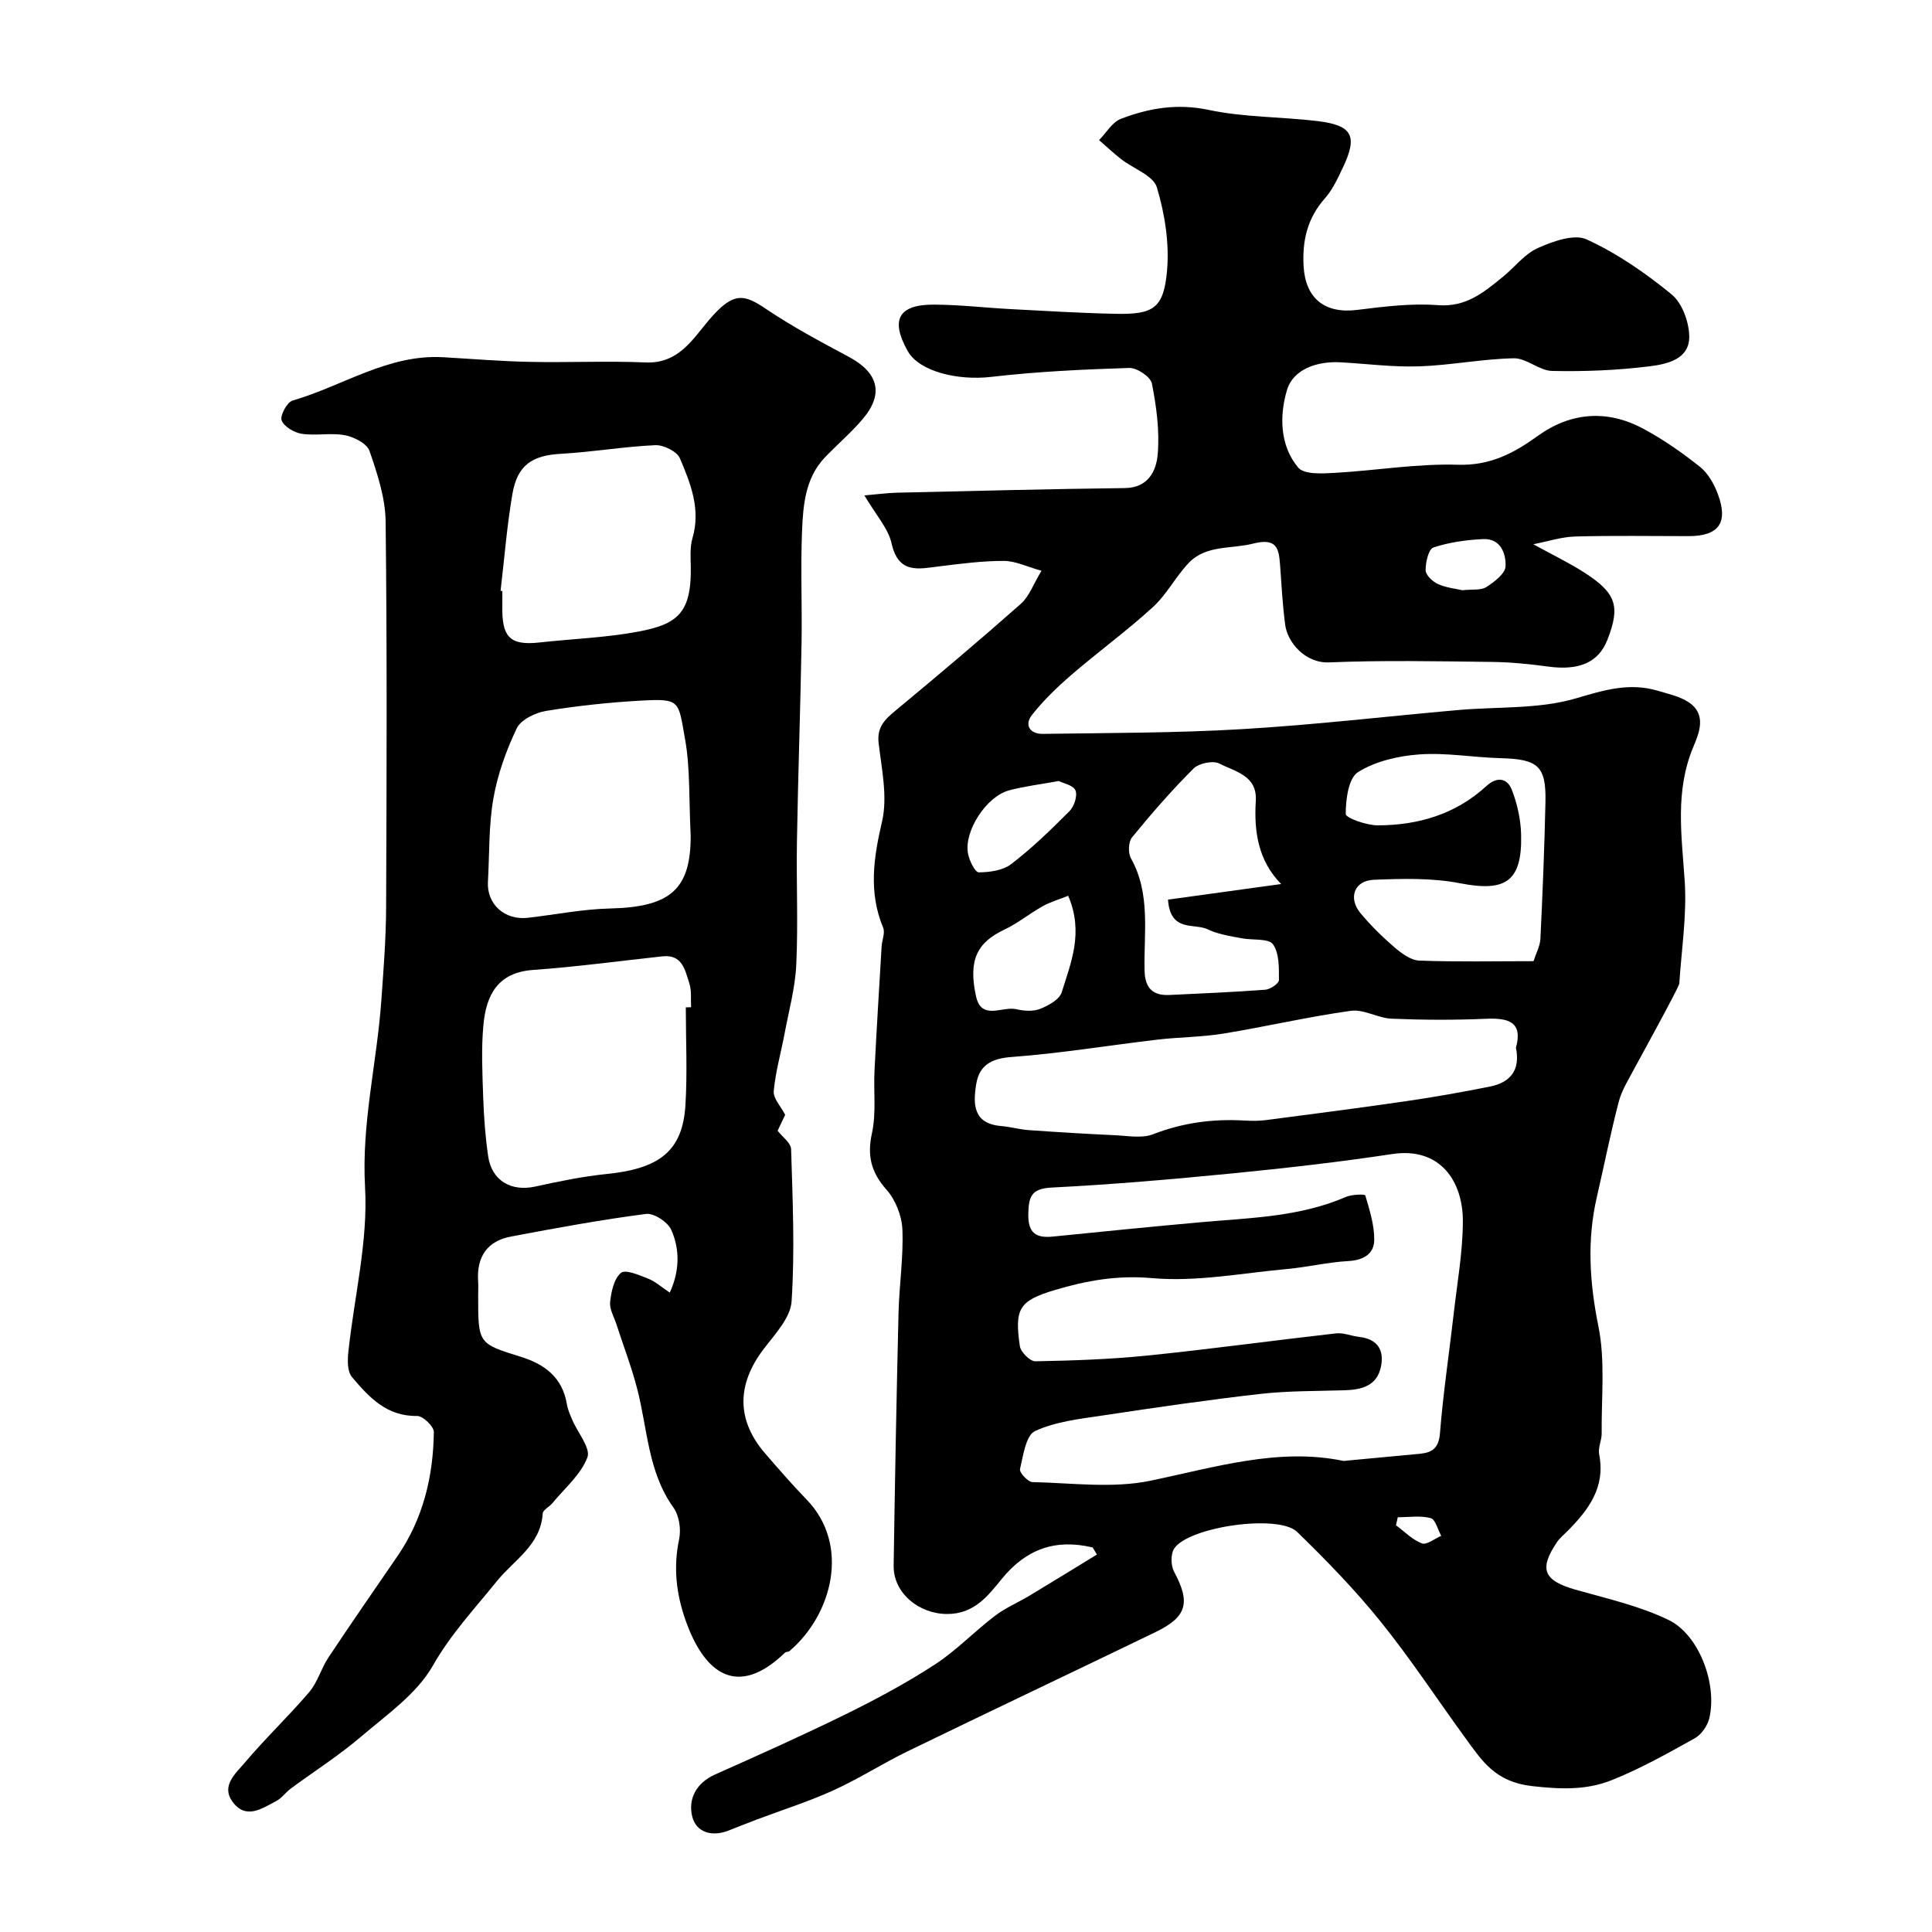
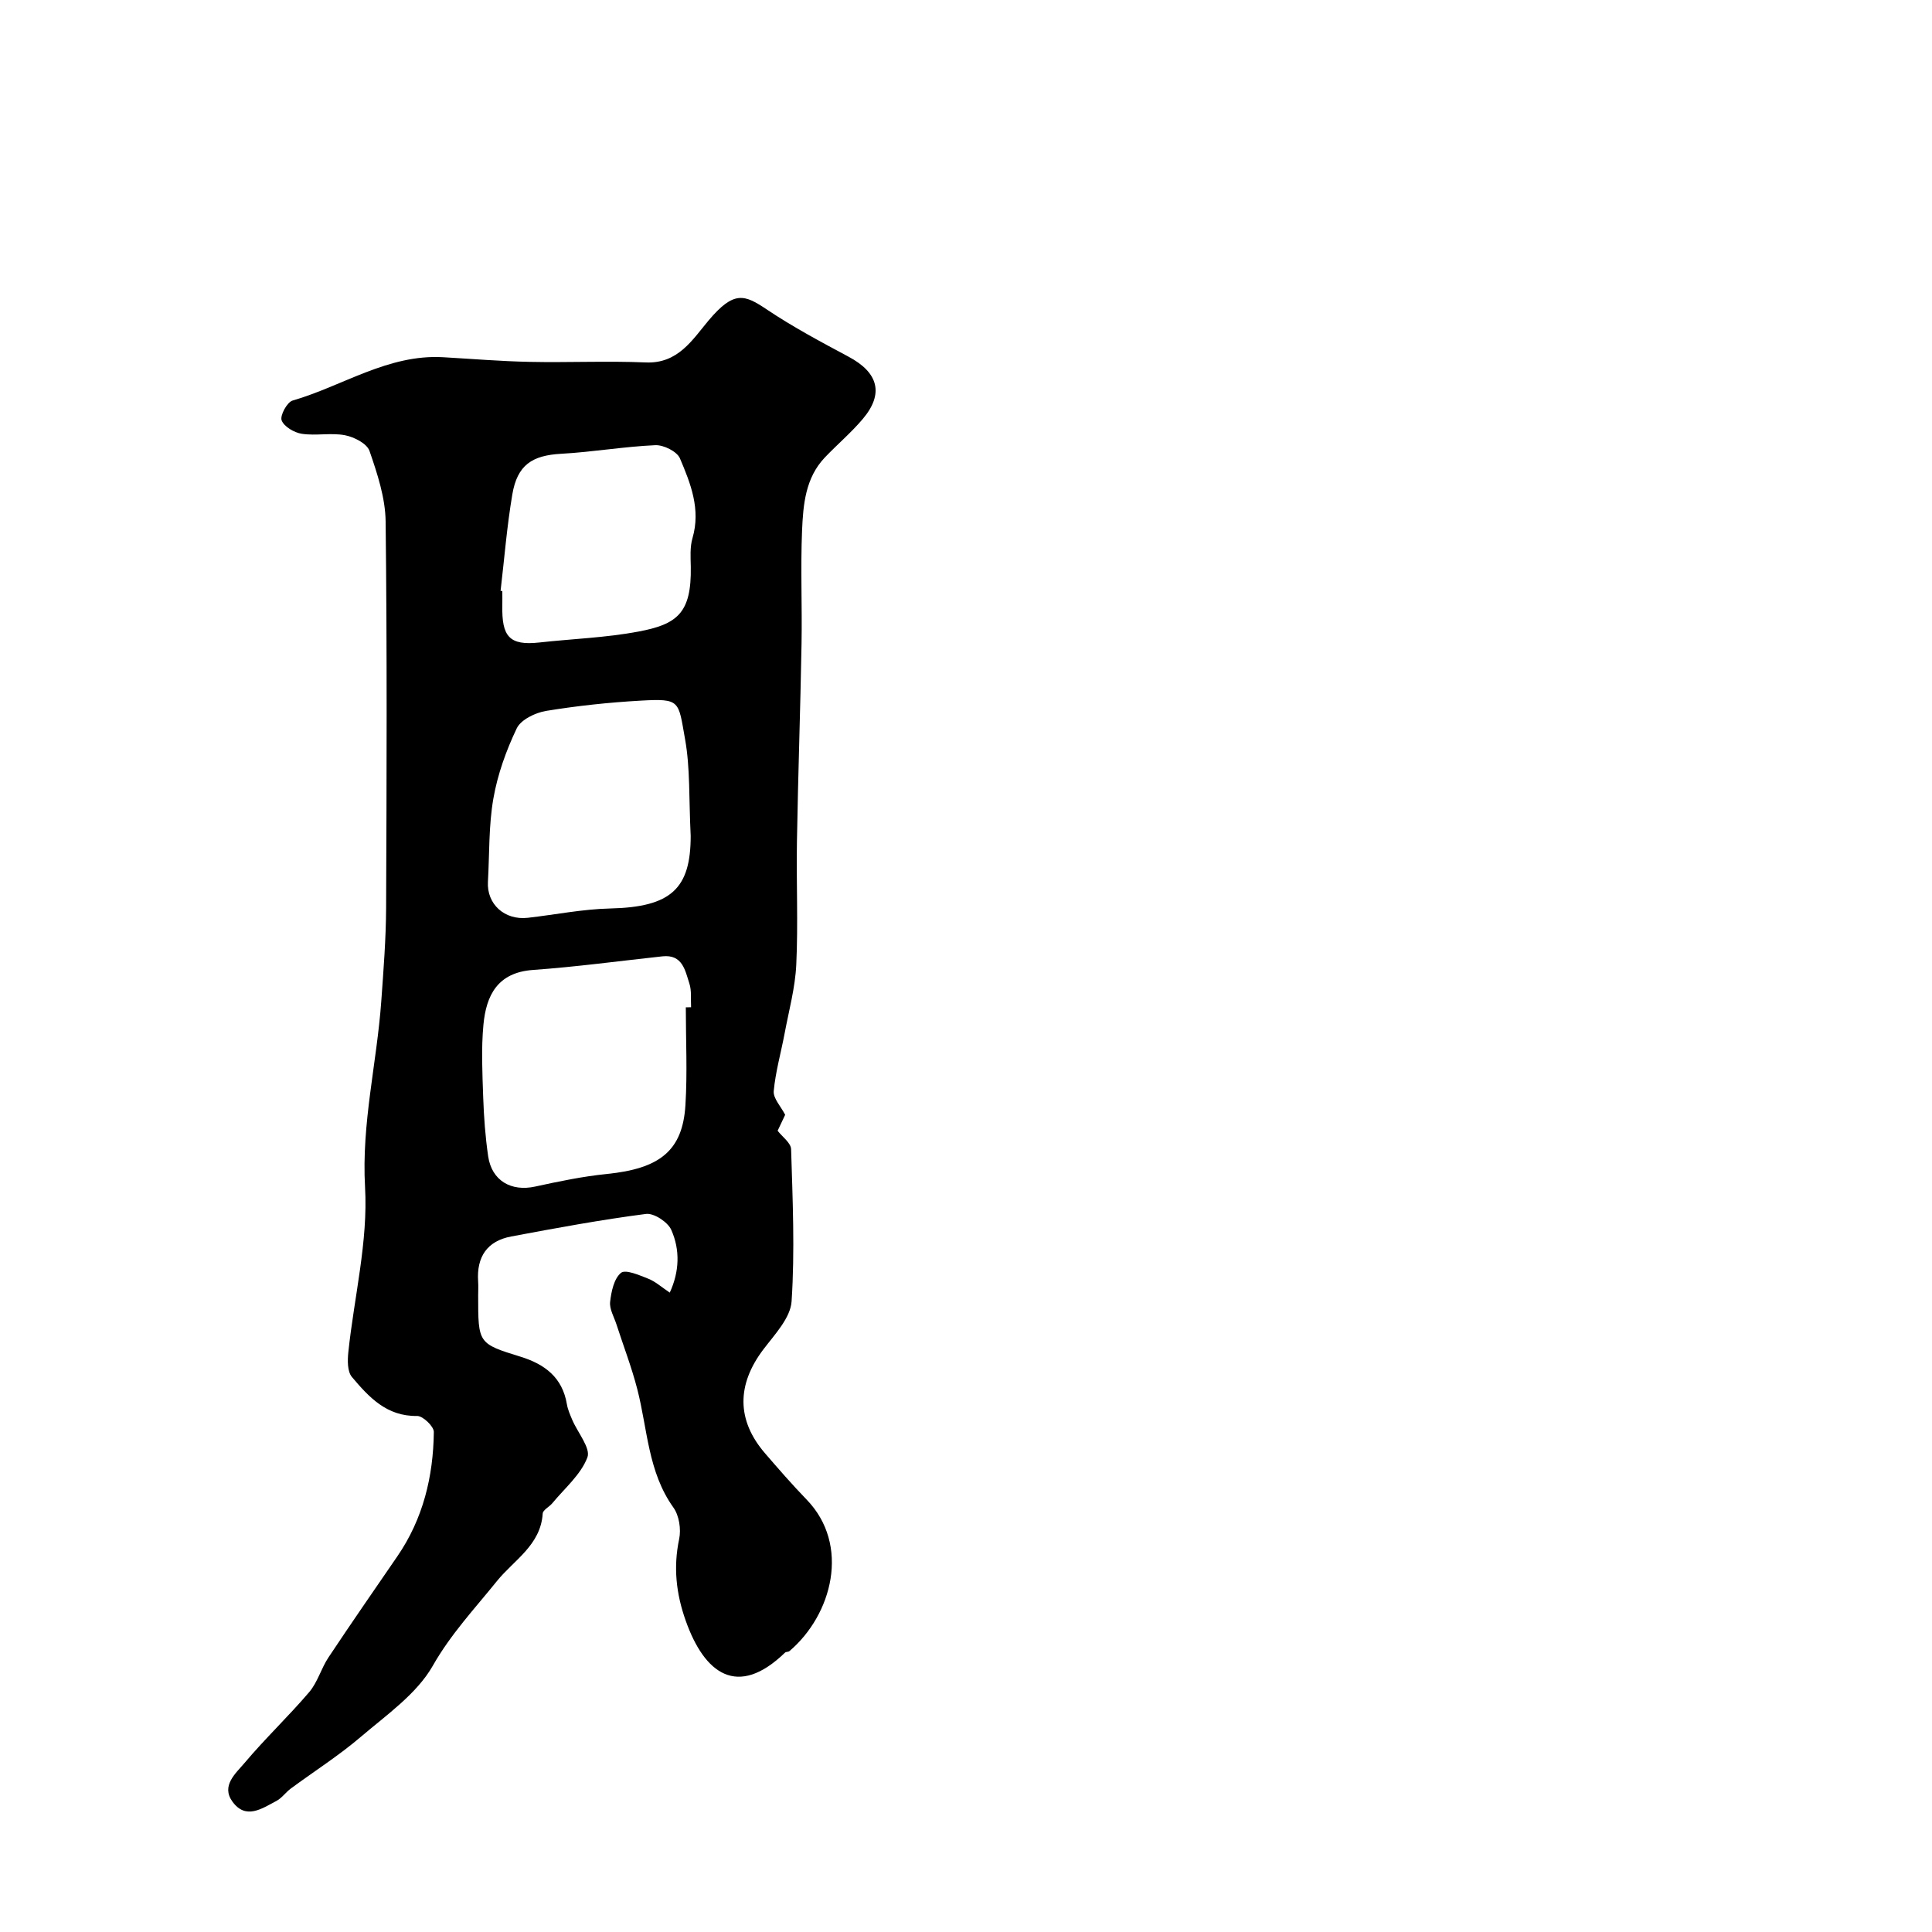
<svg xmlns="http://www.w3.org/2000/svg" enable-background="new 0 0 400 400" viewBox="0 0 400 400">
-   <path d="m226.23 320.39c-7.72-1.85-13.8.32-18.86 6.55-2.8 3.44-5.65 7.21-11.23 7.22-5.76.02-11.2-4.24-11.12-10.02.26-17.43.59-34.87 1.01-52.3.14-5.77 1.04-11.55.8-17.3-.12-2.82-1.42-6.12-3.29-8.23-3.18-3.6-4.04-6.99-3.01-11.71.91-4.17.31-8.65.53-12.98.43-8.57.96-17.13 1.47-25.69.08-1.3.76-2.79.32-3.85-3.05-7.36-1.99-14.45-.23-22.01 1.18-5.09-.08-10.82-.71-16.21-.39-3.36 1.32-4.93 3.56-6.79 8.73-7.24 17.4-14.55 25.89-22.06 1.73-1.53 2.58-4.06 4.27-6.84-2.97-.82-5.37-2.03-7.78-2.04-4.42-.01-8.85.57-13.25 1.11-4.39.54-8.56 1.7-10.01-4.74-.71-3.15-3.26-5.9-5.63-9.94 3.22-.27 4.94-.51 6.65-.55 15.77-.36 31.53-.77 47.3-.96 4.87-.06 6.49-3.62 6.78-6.98.42-4.84-.26-9.86-1.2-14.66-.27-1.39-3.09-3.28-4.69-3.23-9.54.3-19.1.75-28.58 1.85-6.98.81-14.92-1.13-17.29-5.35-3.62-6.44-1.94-9.63 5.39-9.61 5.27.01 10.53.64 15.8.92 7.27.38 14.53.83 21.8.98 7.8.17 9.98-1.07 10.69-8.78.53-5.72-.43-11.85-2.09-17.39-.74-2.46-4.86-3.87-7.38-5.84-1.59-1.24-3.07-2.63-4.59-3.95 1.49-1.51 2.72-3.72 4.53-4.41 5.82-2.23 11.69-3.22 18.2-1.84 7.34 1.56 15.02 1.4 22.52 2.31 7.24.88 8.34 3.08 5.21 9.67-1.05 2.2-2.11 4.52-3.69 6.31-3.64 4.12-4.73 8.72-4.42 14.12.39 6.55 4.32 9.82 11.02 9 5.56-.68 11.23-1.42 16.77-.99 5.88.46 9.57-2.7 13.51-5.9 2.42-1.97 4.46-4.71 7.2-5.93 3.11-1.38 7.51-2.98 10.11-1.78 6.29 2.89 12.18 6.96 17.57 11.37 2.19 1.79 3.6 5.69 3.66 8.66.09 4.79-4.6 5.78-8.13 6.23-6.69.84-13.49 1.11-20.24.97-2.67-.05-5.33-2.67-7.96-2.62-6.54.13-13.06 1.45-19.61 1.67-5.41.18-10.86-.54-16.29-.84-4.86-.26-9.78 1.44-11.06 5.76-1.55 5.2-1.53 11.45 2.33 16.04 1.22 1.45 4.92 1.24 7.44 1.1 8.54-.47 17.09-1.95 25.6-1.69 6.67.2 11.5-2.32 16.53-5.95 6.83-4.93 14.4-5.53 21.89-1.5 4.13 2.23 8.05 4.95 11.73 7.89 1.69 1.35 2.94 3.59 3.71 5.68 2.19 5.92.15 8.66-6.08 8.66-7.83 0-15.67-.14-23.5.08-2.83.08-5.64 1.02-8.65 1.6 3.92 2.16 7.37 3.81 10.57 5.86 6.63 4.27 7.47 6.98 4.8 13.87-1.85 4.77-5.89 6.48-12.36 5.59-3.91-.54-7.86-.92-11.8-.96-11.16-.13-22.34-.36-33.49.1-4.93.2-8.61-4.12-9.09-7.8-.53-4.07-.76-8.19-1.05-12.29-.25-3.59-.71-5.74-5.64-4.49-4.51 1.14-9.68.22-13.28 3.99-2.7 2.83-4.55 6.52-7.41 9.14-5.38 4.92-11.3 9.23-16.83 13.99-2.94 2.54-5.79 5.28-8.19 8.31-1.66 2.09-.46 3.99 2.19 3.95 13.77-.2 27.56-.17 41.29-.98 14.92-.88 29.79-2.63 44.68-3.95 8.19-.73 16.75-.15 24.47-2.43 5.85-1.73 11.1-3.32 16.98-1.55 2.18.66 4.54 1.15 6.37 2.39 3.76 2.55 2.11 6.38.89 9.3-3.8 9.13-2.37 18.32-1.75 27.7.47 7.02-.67 14.15-1.12 21.23-.05.73-8.87 16.76-9.23 17.44-1.19 2.29-2.66 4.54-3.3 7-1.71 6.53-3.02 13.16-4.54 19.74-2.07 8.96-1.51 17.7.32 26.76 1.45 7.14.6 14.76.68 22.16.02 1.45-.79 2.99-.52 4.36 1.35 6.89-2.27 11.58-6.68 16-.7.71-1.5 1.36-2.05 2.17-3.8 5.62-2.76 7.97 3.82 9.84 6.51 1.85 13.25 3.35 19.27 6.27 6.4 3.1 10.14 13.41 8.43 20.4-.38 1.55-1.65 3.36-3.03 4.12-5.63 3.13-11.3 6.33-17.27 8.69-5.18 2.05-10.46 1.86-16.39 1.19-7.62-.87-10.33-5.18-13.81-9.96-5.86-8.05-11.33-16.4-17.57-24.14-5.29-6.56-11.21-12.65-17.26-18.53-3.86-3.75-22.49-1.06-25.45 3.46-.75 1.14-.7 3.5-.03 4.76 3.44 6.43 2.73 9.35-3.85 12.54-17.07 8.25-34.2 16.36-51.25 24.64-5.23 2.54-10.16 5.72-15.45 8.12-5.15 2.34-10.58 4.05-15.88 6.05-1.93.73-3.85 1.5-5.78 2.26-3.43 1.36-6.72.41-7.54-2.89-.89-3.6.79-6.95 4.73-8.71 9.09-4.05 18.19-8.12 27.12-12.51 6.29-3.1 12.51-6.44 18.38-10.26 4.44-2.89 8.19-6.84 12.43-10.07 2.19-1.67 4.8-2.76 7.18-4.19 4.67-2.81 9.3-5.67 13.94-8.51-.29-.47-.58-.96-.87-1.46zm51.94-17.92c5.63-.53 10.71-.99 15.79-1.48 2.56-.25 3.92-1.16 4.17-4.25.66-8.32 1.91-16.58 2.86-24.88.72-6.34 1.87-12.69 1.88-19.04.01-8.31-4.75-15.38-14.61-13.89-11 1.66-22.06 2.92-33.13 4.01-12.43 1.22-24.9 2.3-37.37 2.93-4.28.21-4.79 1.92-4.86 5.49-.07 3.92 1.57 5.01 5.09 4.66 10.28-1.04 20.57-2.07 30.86-2.99 10.08-.9 20.27-1.08 29.8-5.22 1.22-.53 3.93-.6 4.02-.31.89 3.02 1.89 6.16 1.85 9.25-.04 2.88-2.26 4.17-5.38 4.34-4.23.23-8.41 1.25-12.63 1.64-9.34.85-18.8 2.71-28.01 1.89-7.2-.64-13.6.52-20.12 2.47-7.4 2.21-8.36 3.87-7.23 11.61.18 1.23 2.11 3.16 3.2 3.14 7.75-.14 15.53-.41 23.24-1.19 13.03-1.33 26.01-3.12 39.03-4.59 1.54-.17 3.17.55 4.78.73 3.81.44 5.24 2.73 4.5 6.22-.83 3.91-3.97 4.72-7.47 4.83-5.82.18-11.68.1-17.45.75-10.88 1.23-21.73 2.82-32.56 4.45-4.79.72-9.82 1.26-14.12 3.24-1.9.87-2.46 5.08-3.12 7.89-.16.7 1.65 2.66 2.58 2.68 8.15.18 16.58 1.34 24.41-.28 13.44-2.79 26.56-6.9 40-4.1zm35.69-85.54c1.48-5.42-1.6-6.21-6.28-6-6.48.28-12.98.25-19.46-.02-2.85-.12-5.77-2.01-8.46-1.63-8.83 1.23-17.54 3.27-26.34 4.71-4.53.74-9.17.72-13.73 1.26-10.06 1.18-20.09 2.85-30.18 3.59-4.24.31-6.67 1.76-7.3 5.64-.66 4.07-.66 8.16 5.14 8.65 1.93.16 3.83.71 5.76.85 5.91.42 11.83.78 17.75 1.05 2.67.12 5.64.71 7.98-.2 6.13-2.38 12.34-3.21 18.82-2.84 1.49.09 3.01.11 4.49-.08 9.71-1.26 19.42-2.52 29.11-3.93 5.79-.84 11.56-1.87 17.29-3.01 4.13-.83 6.38-3.28 5.41-8.04zm3.64-17.93c.52-1.64 1.36-3.14 1.43-4.67.45-9.41.83-18.83 1.04-28.25.16-7.5-1.53-8.91-9.3-9.11-5.6-.15-11.23-1.17-16.77-.78-4.37.31-9.12 1.4-12.74 3.67-1.99 1.26-2.54 5.67-2.54 8.67 0 .82 4.3 2.35 6.63 2.35 8.37-.02 16.12-2.29 22.46-8.11 2.25-2.06 4.35-1.69 5.31.78 1.13 2.91 1.84 6.16 1.91 9.28.23 9.7-3.22 11.88-12.64 10.04-5.79-1.13-11.91-.96-17.86-.72-4.06.16-5.36 3.78-2.75 6.92 2.13 2.55 4.52 4.91 7.04 7.07 1.46 1.25 3.37 2.67 5.13 2.74 7.8.29 15.62.12 23.65.12zm-52.25-15.97c-4.78-4.87-5.64-10.88-5.25-17.23.32-5.27-4.32-6.04-7.53-7.71-1.31-.68-4.25-.08-5.36 1.03-4.51 4.49-8.7 9.31-12.73 14.24-.76.93-.85 3.22-.24 4.32 4.14 7.41 2.65 15.44 2.83 23.26.08 3.54 1.61 5.23 5.14 5.06 6.62-.32 13.25-.59 19.86-1.09 1.03-.08 2.82-1.29 2.82-1.98 0-2.53.09-5.54-1.22-7.41-.88-1.25-4.08-.85-6.24-1.22-1.41-.24-2.83-.49-4.22-.84-1.04-.26-2.09-.58-3.06-1.05-2.77-1.34-7.75.7-8.23-6.15 7.83-1.09 15.26-2.11 23.43-3.23zm-44.09 2.43c-1.86.75-3.68 1.27-5.3 2.17-2.69 1.5-5.12 3.52-7.9 4.83-5.67 2.67-7.52 6.3-5.89 13.79 1.11 5.13 5.46 2.03 8.31 2.69 1.58.37 3.49.51 4.93-.05 1.74-.68 4.05-1.95 4.51-3.46 1.89-6.13 4.6-12.32 1.34-19.97zm-1.96-23.76c-3.93.72-7.18 1.1-10.3 1.94-4.69 1.27-9.34 8.42-8.49 13.07.27 1.46 1.47 3.9 2.23 3.9 2.28-.01 5.02-.4 6.75-1.73 4.29-3.3 8.22-7.1 12.04-10.95.97-.97 1.69-3.17 1.23-4.29-.44-1.07-2.54-1.47-3.46-1.94zm83.57-39.5c2.1-.23 3.86.06 4.97-.66 1.64-1.06 3.91-2.78 3.97-4.3.11-2.62-1.02-5.8-4.65-5.63-3.47.17-7.02.66-10.29 1.74-1 .33-1.63 3.09-1.61 4.72.01.99 1.44 2.34 2.54 2.84 1.74.79 3.73.98 5.07 1.29zm-13.37 191.93c-.13.55-.25 1.11-.38 1.66 1.77 1.3 3.38 3 5.36 3.75 1 .38 2.65-.98 4.01-1.56-.71-1.28-1.2-3.41-2.18-3.67-2.13-.57-4.52-.18-6.81-.18z" fill="#010000" />
  <path d="m162.56 230.81c-.39.82-.94 1.99-1.56 3.3.96 1.25 2.75 2.51 2.79 3.82.32 10.5.79 21.04.1 31.5-.23 3.43-3.48 6.84-5.81 9.91-5.57 7.33-5.61 14.69.32 21.56 2.8 3.25 5.62 6.49 8.6 9.57 9.11 9.41 5.29 23.85-3.55 31.37-.23.2-.71.12-.92.32-9.83 9.5-16.67 4.39-20.57-6.64-1.97-5.56-2.58-11.03-1.35-16.87.43-2.04 0-4.87-1.18-6.52-5.3-7.4-5.35-16.25-7.49-24.53-1.17-4.54-2.87-8.95-4.32-13.43-.5-1.54-1.47-3.16-1.3-4.64.24-2.13.8-4.81 2.25-6 .94-.77 3.79.48 5.64 1.21 1.48.58 2.73 1.73 4.46 2.88 2-4.35 2.16-8.83.31-12.99-.72-1.62-3.6-3.51-5.23-3.3-9.35 1.21-18.64 2.93-27.91 4.67-4.99.93-7.18 4.23-6.85 9.26.07 1 .01 2 .01 3 0 9.83-.03 9.92 8.71 12.61 5.1 1.57 8.73 4.31 9.66 9.87.19 1.11.67 2.18 1.11 3.23 1.13 2.65 3.86 5.87 3.13 7.78-1.36 3.57-4.71 6.38-7.26 9.48-.63.76-1.95 1.39-1.99 2.14-.41 6.55-6 9.66-9.48 13.98-4.61 5.72-9.52 10.93-13.27 17.52-3.32 5.83-9.53 10.14-14.84 14.67-4.57 3.91-9.7 7.17-14.55 10.75-1.06.78-1.86 1.98-3 2.58-2.98 1.57-6.33 3.96-9.1.13-2.39-3.3.71-5.86 2.52-8.01 4.26-5.06 9.09-9.63 13.38-14.66 1.74-2.04 2.47-4.9 3.98-7.17 4.67-7.03 9.48-13.97 14.26-20.93 5.33-7.76 7.45-16.52 7.56-25.76.01-1.15-2.27-3.33-3.46-3.31-6.31.11-10-3.92-13.5-8.07-.96-1.14-.92-3.45-.74-5.16 1.2-11.4 4.1-22.87 3.46-34.15-.75-13.19 2.44-25.67 3.36-38.5.46-6.43.97-12.87 1-19.3.11-26.67.21-53.33-.1-80-.06-4.91-1.71-9.9-3.34-14.62-.53-1.53-3.19-2.89-5.08-3.25-2.9-.55-6.02.15-8.95-.3-1.56-.24-3.67-1.48-4.16-2.78-.37-1 1.12-3.77 2.27-4.1 10.39-3.01 19.76-9.63 31.18-8.97 5.95.34 11.9.84 17.86.96 8.03.17 16.07-.22 24.09.12 6.68.28 9.65-4.71 13.01-8.71 5.25-6.23 7.44-5.34 12.02-2.27 5.41 3.63 11.2 6.72 16.96 9.8 6.16 3.29 7.35 7.65 2.93 12.88-2.4 2.84-5.29 5.28-7.86 7.98-4.02 4.23-4.48 9.74-4.71 15.08-.33 7.82.03 15.66-.11 23.5-.24 13.6-.72 27.2-.95 40.8-.15 8.53.26 17.08-.14 25.6-.22 4.79-1.53 9.54-2.42 14.29-.75 3.98-1.88 7.92-2.25 11.93-.11 1.51 1.47 3.13 2.37 4.89zm-20.57-22.25c.36-.01.73-.01 1.09-.02-.09-1.65.14-3.42-.36-4.94-.88-2.7-1.41-6.05-5.58-5.6-8.94.97-17.86 2.18-26.82 2.82-7.33.53-9.66 5.28-10.23 11.33-.47 4.96-.22 10.01-.05 15.01.14 4.09.44 8.2 1.03 12.24.74 5.04 4.75 7.35 9.71 6.27 4.91-1.07 9.87-2.11 14.86-2.61 10.97-1.11 15.69-4.82 16.27-14.25.42-6.73.08-13.5.08-20.25zm1.01-35.5c-.39-7.82-.09-14.03-1.16-19.99-1.43-7.99-.88-8.48-9.23-8.01-6.55.37-13.1 1.07-19.57 2.13-2.22.37-5.19 1.81-6.05 3.6-2.19 4.58-3.97 9.54-4.84 14.53-.99 5.64-.8 11.48-1.13 17.23-.27 4.63 3.44 8.02 8.27 7.47 5.69-.65 11.36-1.8 17.06-1.93 12.62-.29 16.65-4.12 16.65-15.03zm-39.36-50.73c.12.01.24.02.36.04 0 1 .02 2 0 3-.12 6.38 1.4 8.34 7.67 7.65 6.84-.76 13.78-.99 20.52-2.26 7.98-1.51 11-3.78 10.83-13.42-.04-1.98-.19-4.07.35-5.92 1.75-5.97-.39-11.33-2.6-16.53-.61-1.42-3.39-2.8-5.1-2.72-6.51.29-12.98 1.42-19.49 1.78-6 .33-9.08 2.31-10.11 8.42-1.12 6.59-1.65 13.3-2.43 19.96z" fill="#010000" />
</svg>